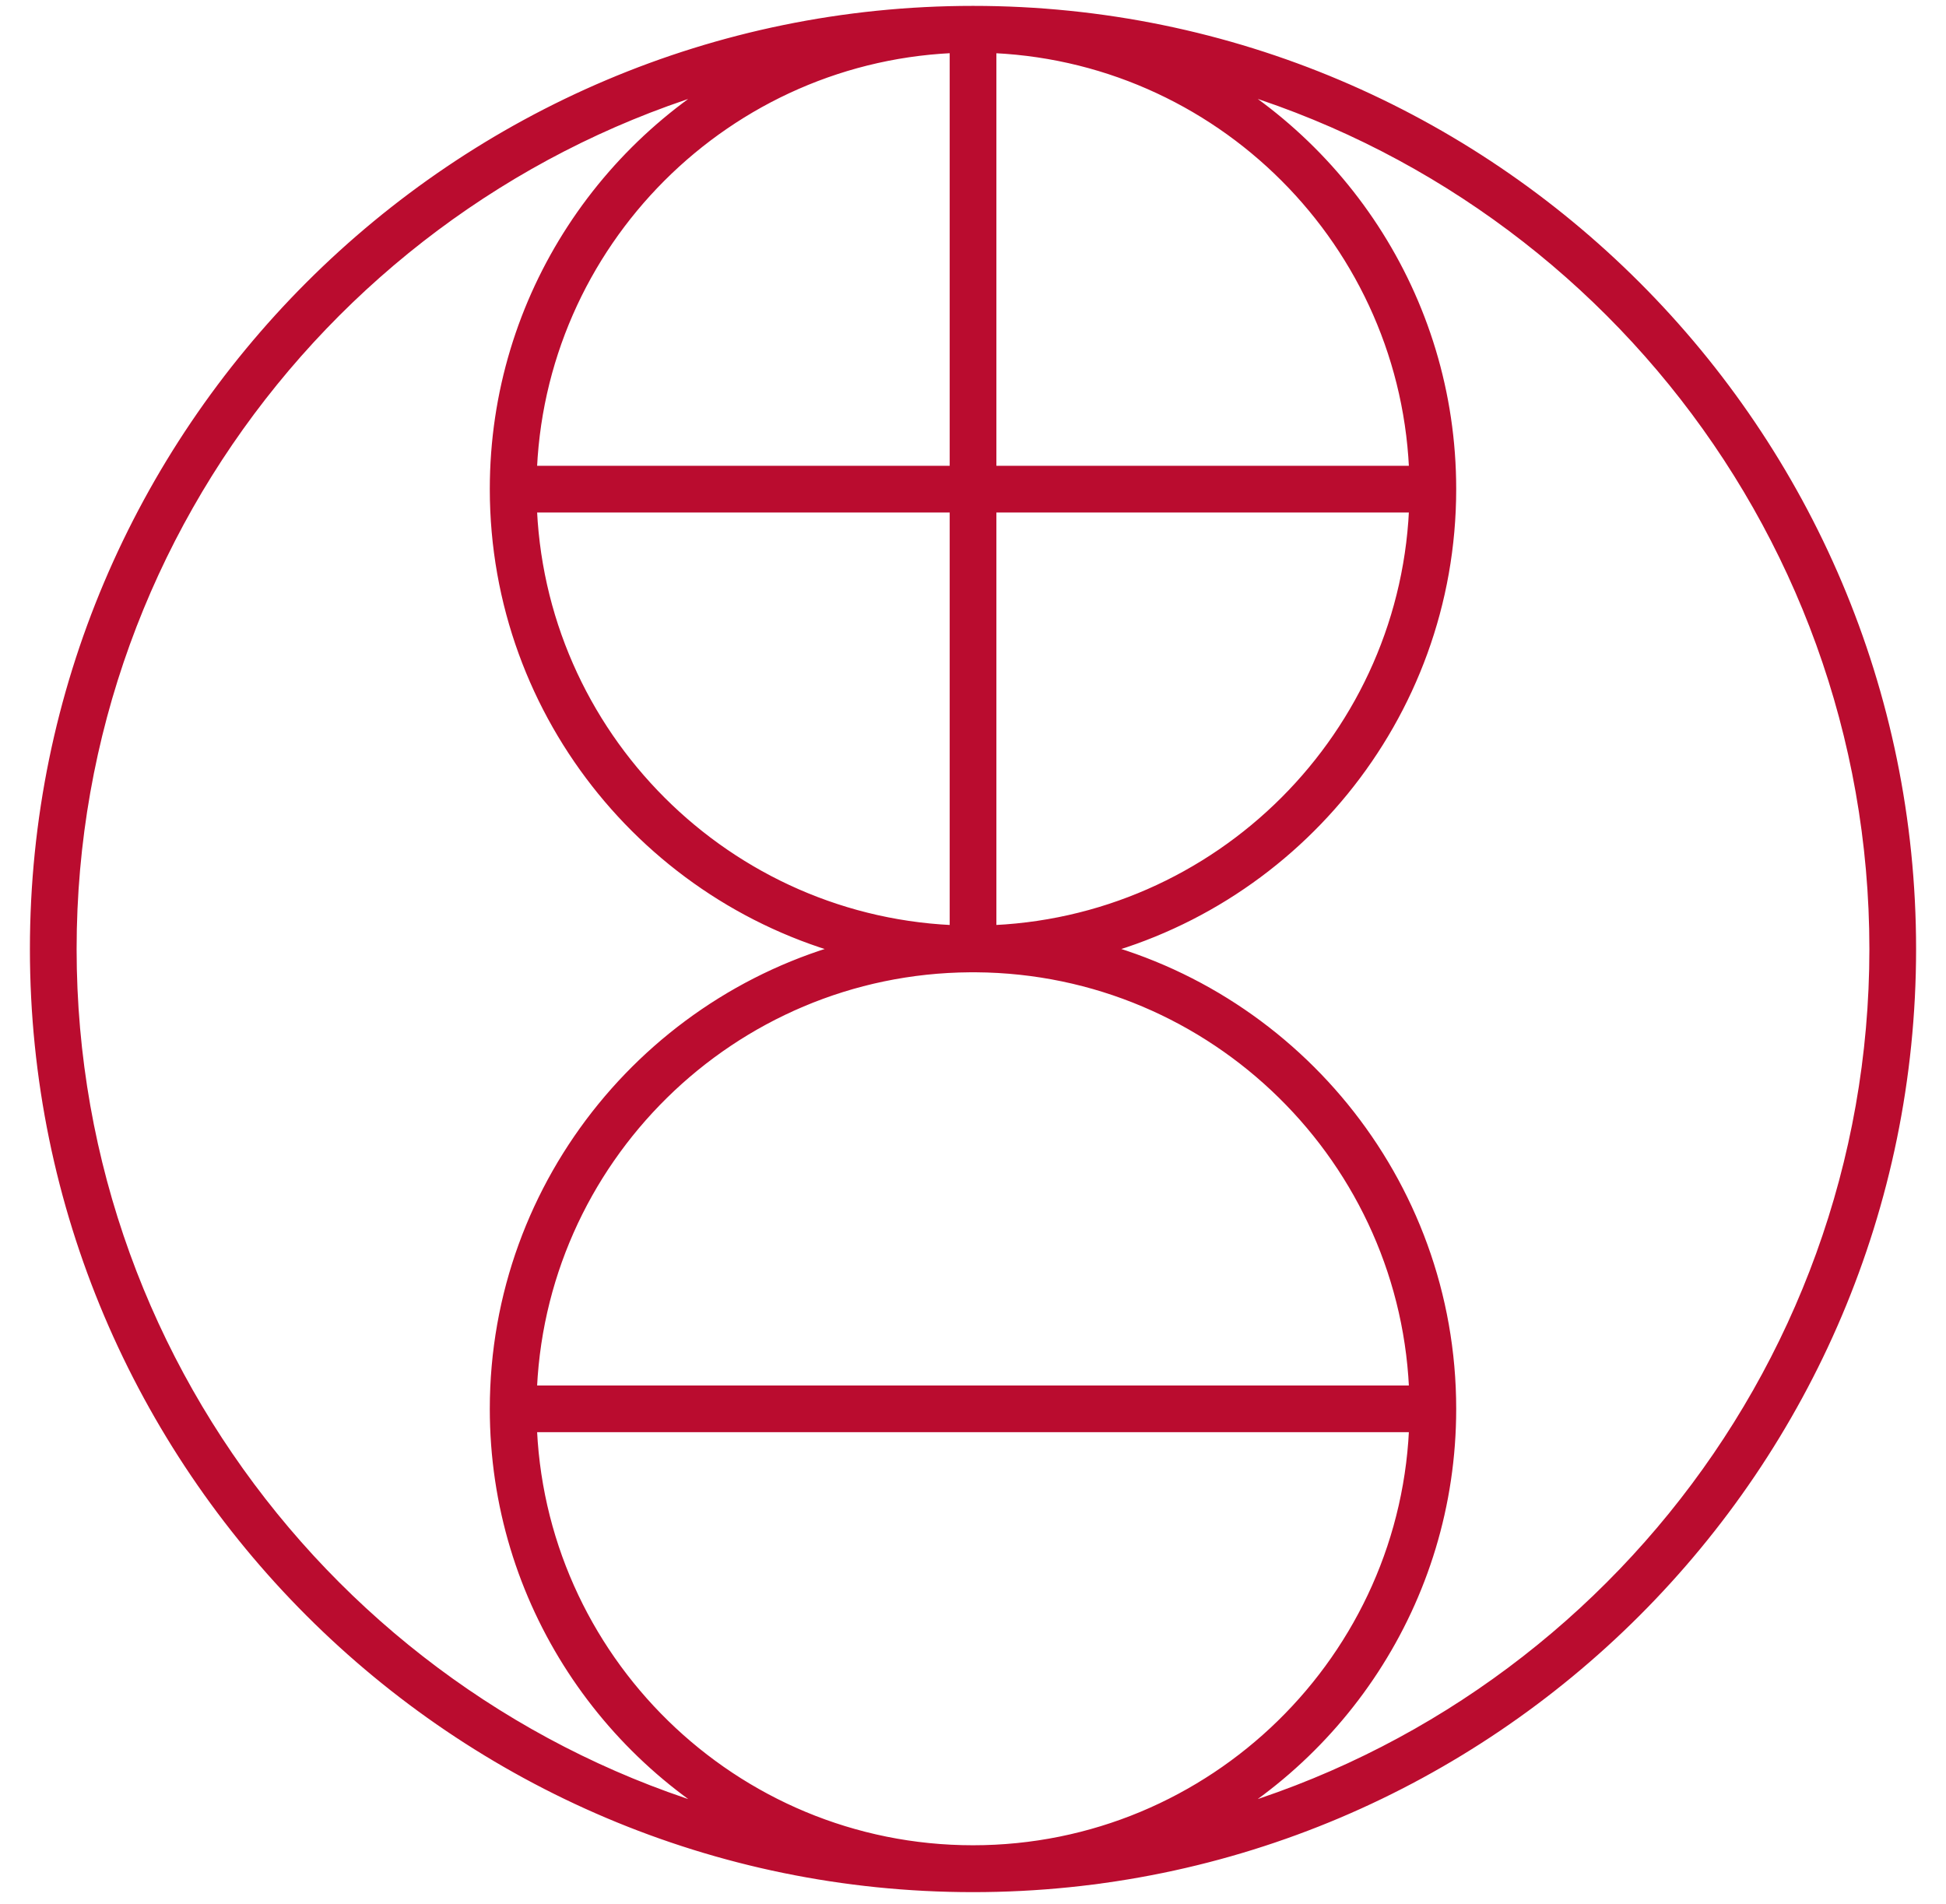
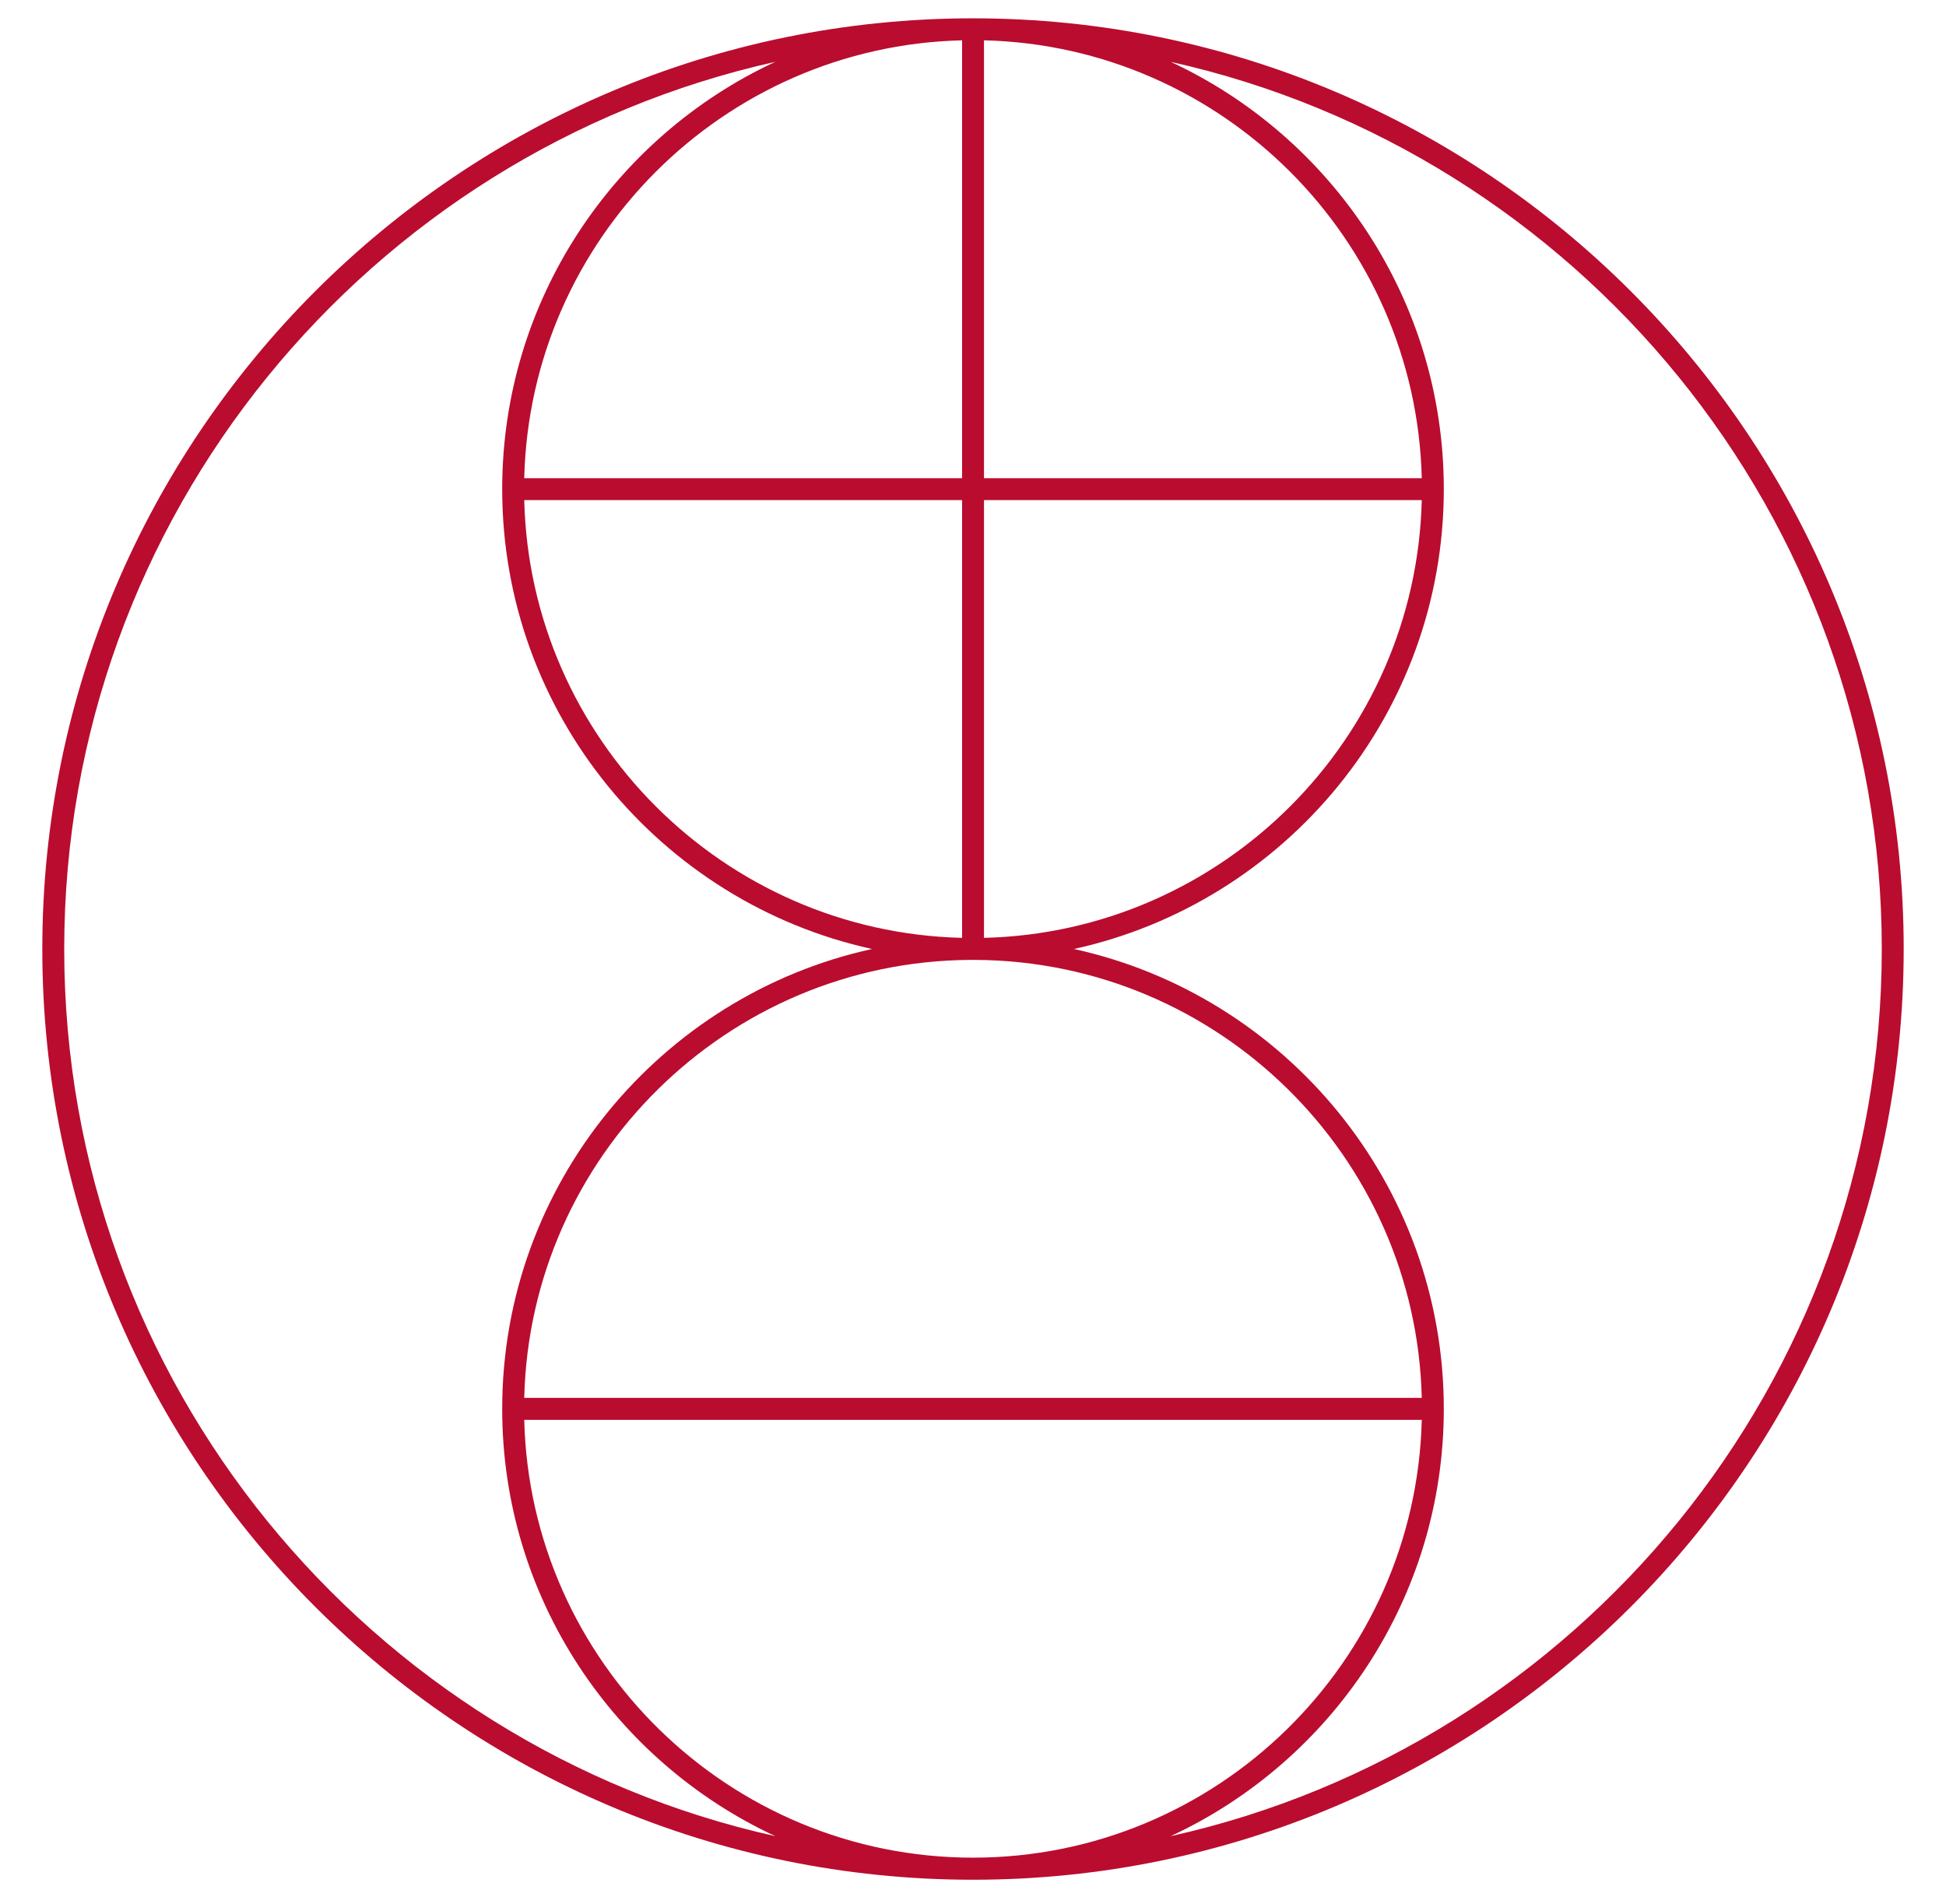
<svg xmlns="http://www.w3.org/2000/svg" fill="none" viewBox="0 0 46 45" height="45" width="46">
  <mask fill="black" height="46" width="46" y="-0.567" x="0" maskUnits="userSpaceOnUse" id="path-1-outside-1_2025_1367">
    <rect height="46" width="46" y="-0.567" fill="white" />
-     <path d="M1 22.433C1 34.563 10.869 44.433 23 44.433C35.131 44.433 45 34.563 45 22.433C45 10.302 35.131 0.433 23 0.433C10.869 0.433 1 10.302 1 22.433ZM18.326 1.462C8.72 3.602 1.518 12.191 1.518 22.433C1.518 32.675 8.721 41.265 18.328 43.403C14.519 41.634 11.871 37.772 11.871 33.303C11.871 27.986 15.62 23.528 20.613 22.432C15.62 21.337 11.871 16.879 11.871 11.561C11.871 7.093 14.518 3.232 18.326 1.462ZM27.672 43.403C37.279 41.265 44.482 32.675 44.482 22.433C44.482 12.191 37.28 3.601 27.674 1.462C31.482 3.232 34.129 7.093 34.129 11.561C34.129 16.879 30.38 21.337 25.386 22.432C30.38 23.528 34.129 27.986 34.129 33.303C34.129 37.772 31.481 41.634 27.672 43.403ZM23 22.69L22.928 22.69C17.195 22.728 12.528 27.336 12.392 33.043H33.608C33.471 27.336 28.802 22.728 23.072 22.69L23 22.69ZM12.392 11.304C12.527 5.659 17.095 1.089 22.742 0.953V11.304H12.392ZM12.392 11.821C12.529 17.465 17.098 22.034 22.742 22.169V11.821H12.392ZM23.26 11.821V22.169C28.903 22.032 33.471 17.464 33.608 11.821H23.26ZM33.608 11.304C33.472 5.66 28.904 1.09 23.26 0.953V11.304H33.608ZM33.608 33.561C33.469 39.29 28.762 43.911 23 43.911C17.238 43.911 12.531 39.29 12.392 33.561H33.608Z" clip-rule="evenodd" fill-rule="evenodd" />
  </mask>
  <path fill="#BA0C2F" d="M1 22.433C1 34.563 10.869 44.433 23 44.433C35.131 44.433 45 34.563 45 22.433C45 10.302 35.131 0.433 23 0.433C10.869 0.433 1 10.302 1 22.433ZM18.326 1.462C8.72 3.602 1.518 12.191 1.518 22.433C1.518 32.675 8.721 41.265 18.328 43.403C14.519 41.634 11.871 37.772 11.871 33.303C11.871 27.986 15.62 23.528 20.613 22.432C15.62 21.337 11.871 16.879 11.871 11.561C11.871 7.093 14.518 3.232 18.326 1.462ZM27.672 43.403C37.279 41.265 44.482 32.675 44.482 22.433C44.482 12.191 37.28 3.601 27.674 1.462C31.482 3.232 34.129 7.093 34.129 11.561C34.129 16.879 30.38 21.337 25.386 22.432C30.38 23.528 34.129 27.986 34.129 33.303C34.129 37.772 31.481 41.634 27.672 43.403ZM23 22.69L22.928 22.69C17.195 22.728 12.528 27.336 12.392 33.043H33.608C33.471 27.336 28.802 22.728 23.072 22.69L23 22.69ZM12.392 11.304C12.527 5.659 17.095 1.089 22.742 0.953V11.304H12.392ZM12.392 11.821C12.529 17.465 17.098 22.034 22.742 22.169V11.821H12.392ZM23.26 11.821V22.169C28.903 22.032 33.471 17.464 33.608 11.821H23.26ZM33.608 11.304C33.472 5.66 28.904 1.09 23.26 0.953V11.304H33.608ZM33.608 33.561C33.469 39.29 28.762 43.911 23 43.911C17.238 43.911 12.531 39.29 12.392 33.561H33.608Z" clip-rule="evenodd" fill-rule="evenodd" />
-   <path mask="url(#path-1-outside-1_2025_1367)" fill="#BA0C2F" d="M18.326 1.462L18.449 1.728L18.262 1.176L18.326 1.462ZM18.328 43.403L18.264 43.689L18.451 43.137L18.328 43.403ZM20.613 22.432L20.676 22.719V22.146L20.613 22.432ZM27.672 43.403L27.548 43.138L27.735 43.69L27.672 43.403ZM27.674 1.462L27.738 1.176L27.55 1.728L27.674 1.462ZM25.386 22.432L25.323 22.146V22.719L25.386 22.432ZM22.928 22.69L22.929 22.396L22.926 22.396L22.928 22.69ZM23 22.69L22.999 22.983L23.001 22.983L23 22.69ZM12.392 33.043L12.099 33.036L12.092 33.336H12.392V33.043ZM33.608 33.043V33.336H33.908L33.901 33.036L33.608 33.043ZM23.072 22.69L23.074 22.396L23.071 22.396L23.072 22.69ZM22.742 0.953H23.035V0.653L22.735 0.66L22.742 0.953ZM12.392 11.304L12.099 11.297L12.092 11.597H12.392V11.304ZM22.742 11.304V11.597H23.035V11.304H22.742ZM22.742 22.169L22.735 22.462L23.035 22.469V22.169H22.742ZM12.392 11.821V11.528H12.092L12.099 11.829L12.392 11.821ZM22.742 11.821H23.035V11.528H22.742V11.821ZM23.26 22.169H22.967V22.469L23.267 22.462L23.26 22.169ZM23.26 11.821V11.528H22.967V11.821H23.26ZM33.608 11.821L33.901 11.829L33.908 11.528H33.608V11.821ZM23.26 0.953L23.267 0.66L22.967 0.653V0.953H23.26ZM33.608 11.304V11.597H33.908L33.901 11.297L33.608 11.304ZM23.26 11.304H22.967V11.597H23.26V11.304ZM33.608 33.561L33.901 33.568L33.908 33.268H33.608V33.561ZM12.392 33.561V33.268H12.092L12.099 33.568L12.392 33.561ZM23 44.139C11.031 44.139 1.293 34.401 1.293 22.433H0.707C0.707 34.725 10.707 44.726 23 44.726V44.139ZM44.707 22.433C44.707 34.401 34.969 44.139 23 44.139V44.726C35.293 44.726 45.293 34.725 45.293 22.433H44.707ZM23 0.726C34.969 0.726 44.707 10.464 44.707 22.433H45.293C45.293 10.14 35.293 0.139 23 0.139V0.726ZM1.293 22.433C1.293 10.464 11.031 0.726 23 0.726V0.139C10.707 0.139 0.707 10.14 0.707 22.433H1.293ZM18.262 1.176C8.525 3.345 1.225 12.051 1.225 22.433H1.811C1.811 12.332 8.914 3.859 18.389 1.749L18.262 1.176ZM1.225 22.433C1.225 32.815 8.526 41.522 18.264 43.689L18.391 43.117C8.915 41.008 1.811 32.534 1.811 22.433H1.225ZM11.578 33.303C11.578 37.891 14.296 41.854 18.204 43.669L18.451 43.137C14.742 41.414 12.164 37.654 12.164 33.303H11.578ZM20.551 22.146C15.426 23.27 11.578 27.845 11.578 33.303H12.164C12.164 28.127 15.814 23.785 20.676 22.719L20.551 22.146ZM11.578 11.561C11.578 17.02 15.426 21.595 20.551 22.719L20.676 22.146C15.814 21.08 12.164 16.738 12.164 11.561H11.578ZM18.202 1.197C14.295 3.012 11.578 6.975 11.578 11.561H12.164C12.164 7.212 14.741 3.452 18.449 1.728L18.202 1.197ZM27.735 43.69C37.474 41.522 44.776 32.815 44.776 22.433H44.189C44.189 32.534 37.084 41.008 27.608 43.117L27.735 43.69ZM44.776 22.433C44.776 12.051 37.475 3.344 27.738 1.176L27.61 1.748C37.085 3.858 44.189 12.332 44.189 22.433H44.776ZM34.422 11.561C34.422 6.975 31.705 3.012 27.797 1.196L27.55 1.728C31.259 3.451 33.835 7.212 33.835 11.561H34.422ZM25.449 22.719C30.574 21.595 34.422 17.02 34.422 11.561H33.835C33.835 16.738 30.186 21.08 25.323 22.146L25.449 22.719ZM34.422 33.303C34.422 27.845 30.574 23.27 25.449 22.146L25.323 22.719C30.186 23.785 33.835 28.127 33.835 33.303H34.422ZM27.795 43.669C31.704 41.854 34.422 37.891 34.422 33.303H33.835C33.835 37.654 31.258 41.415 27.548 43.138L27.795 43.669ZM22.927 22.983L22.999 22.983L23.001 22.397L22.929 22.396L22.927 22.983ZM12.685 33.05C12.818 27.501 17.356 23.02 22.93 22.983L22.926 22.396C17.034 22.436 12.239 27.171 12.099 33.036L12.685 33.05ZM33.608 32.75H12.392V33.336H33.608V32.75ZM23.07 22.983C28.641 23.02 33.182 27.501 33.315 33.05L33.901 33.036C33.76 27.171 28.962 22.436 23.074 22.396L23.07 22.983ZM23.001 22.983L23.073 22.983L23.071 22.396L22.999 22.397L23.001 22.983ZM22.735 0.66C16.931 0.799 12.238 5.495 12.099 11.297L12.685 11.311C12.816 5.822 17.258 1.378 22.749 1.246L22.735 0.66ZM23.035 11.304V0.953H22.449V11.304H23.035ZM12.392 11.597H22.742V11.011H12.392V11.597ZM22.749 21.876C17.262 21.745 12.818 17.302 12.685 11.814L12.099 11.829C12.239 17.629 16.935 22.323 22.735 22.462L22.749 21.876ZM22.449 11.821V22.169H23.035V11.821H22.449ZM12.392 12.115H22.742V11.528H12.392V12.115ZM23.553 22.169V11.821H22.967V22.169H23.553ZM33.315 11.814C33.182 17.301 28.739 21.743 23.253 21.876L23.267 22.462C29.066 22.322 33.76 17.628 33.901 11.829L33.315 11.814ZM23.26 12.115H33.608V11.528H23.26V12.115ZM23.253 1.247C28.74 1.379 33.183 5.823 33.315 11.311L33.901 11.297C33.762 5.496 29.067 0.801 23.267 0.66L23.253 1.247ZM23.553 11.304V0.953H22.967V11.304H23.553ZM33.608 11.011H23.26V11.597H33.608V11.011ZM23 44.205C28.921 44.205 33.758 39.456 33.901 33.568L33.315 33.554C33.18 39.124 28.602 43.618 23 43.618V44.205ZM12.099 33.568C12.242 39.456 17.078 44.205 23 44.205V43.618C17.398 43.618 12.82 39.124 12.685 33.554L12.099 33.568ZM33.608 33.268H12.392V33.854H33.608V33.268Z" />
</svg>